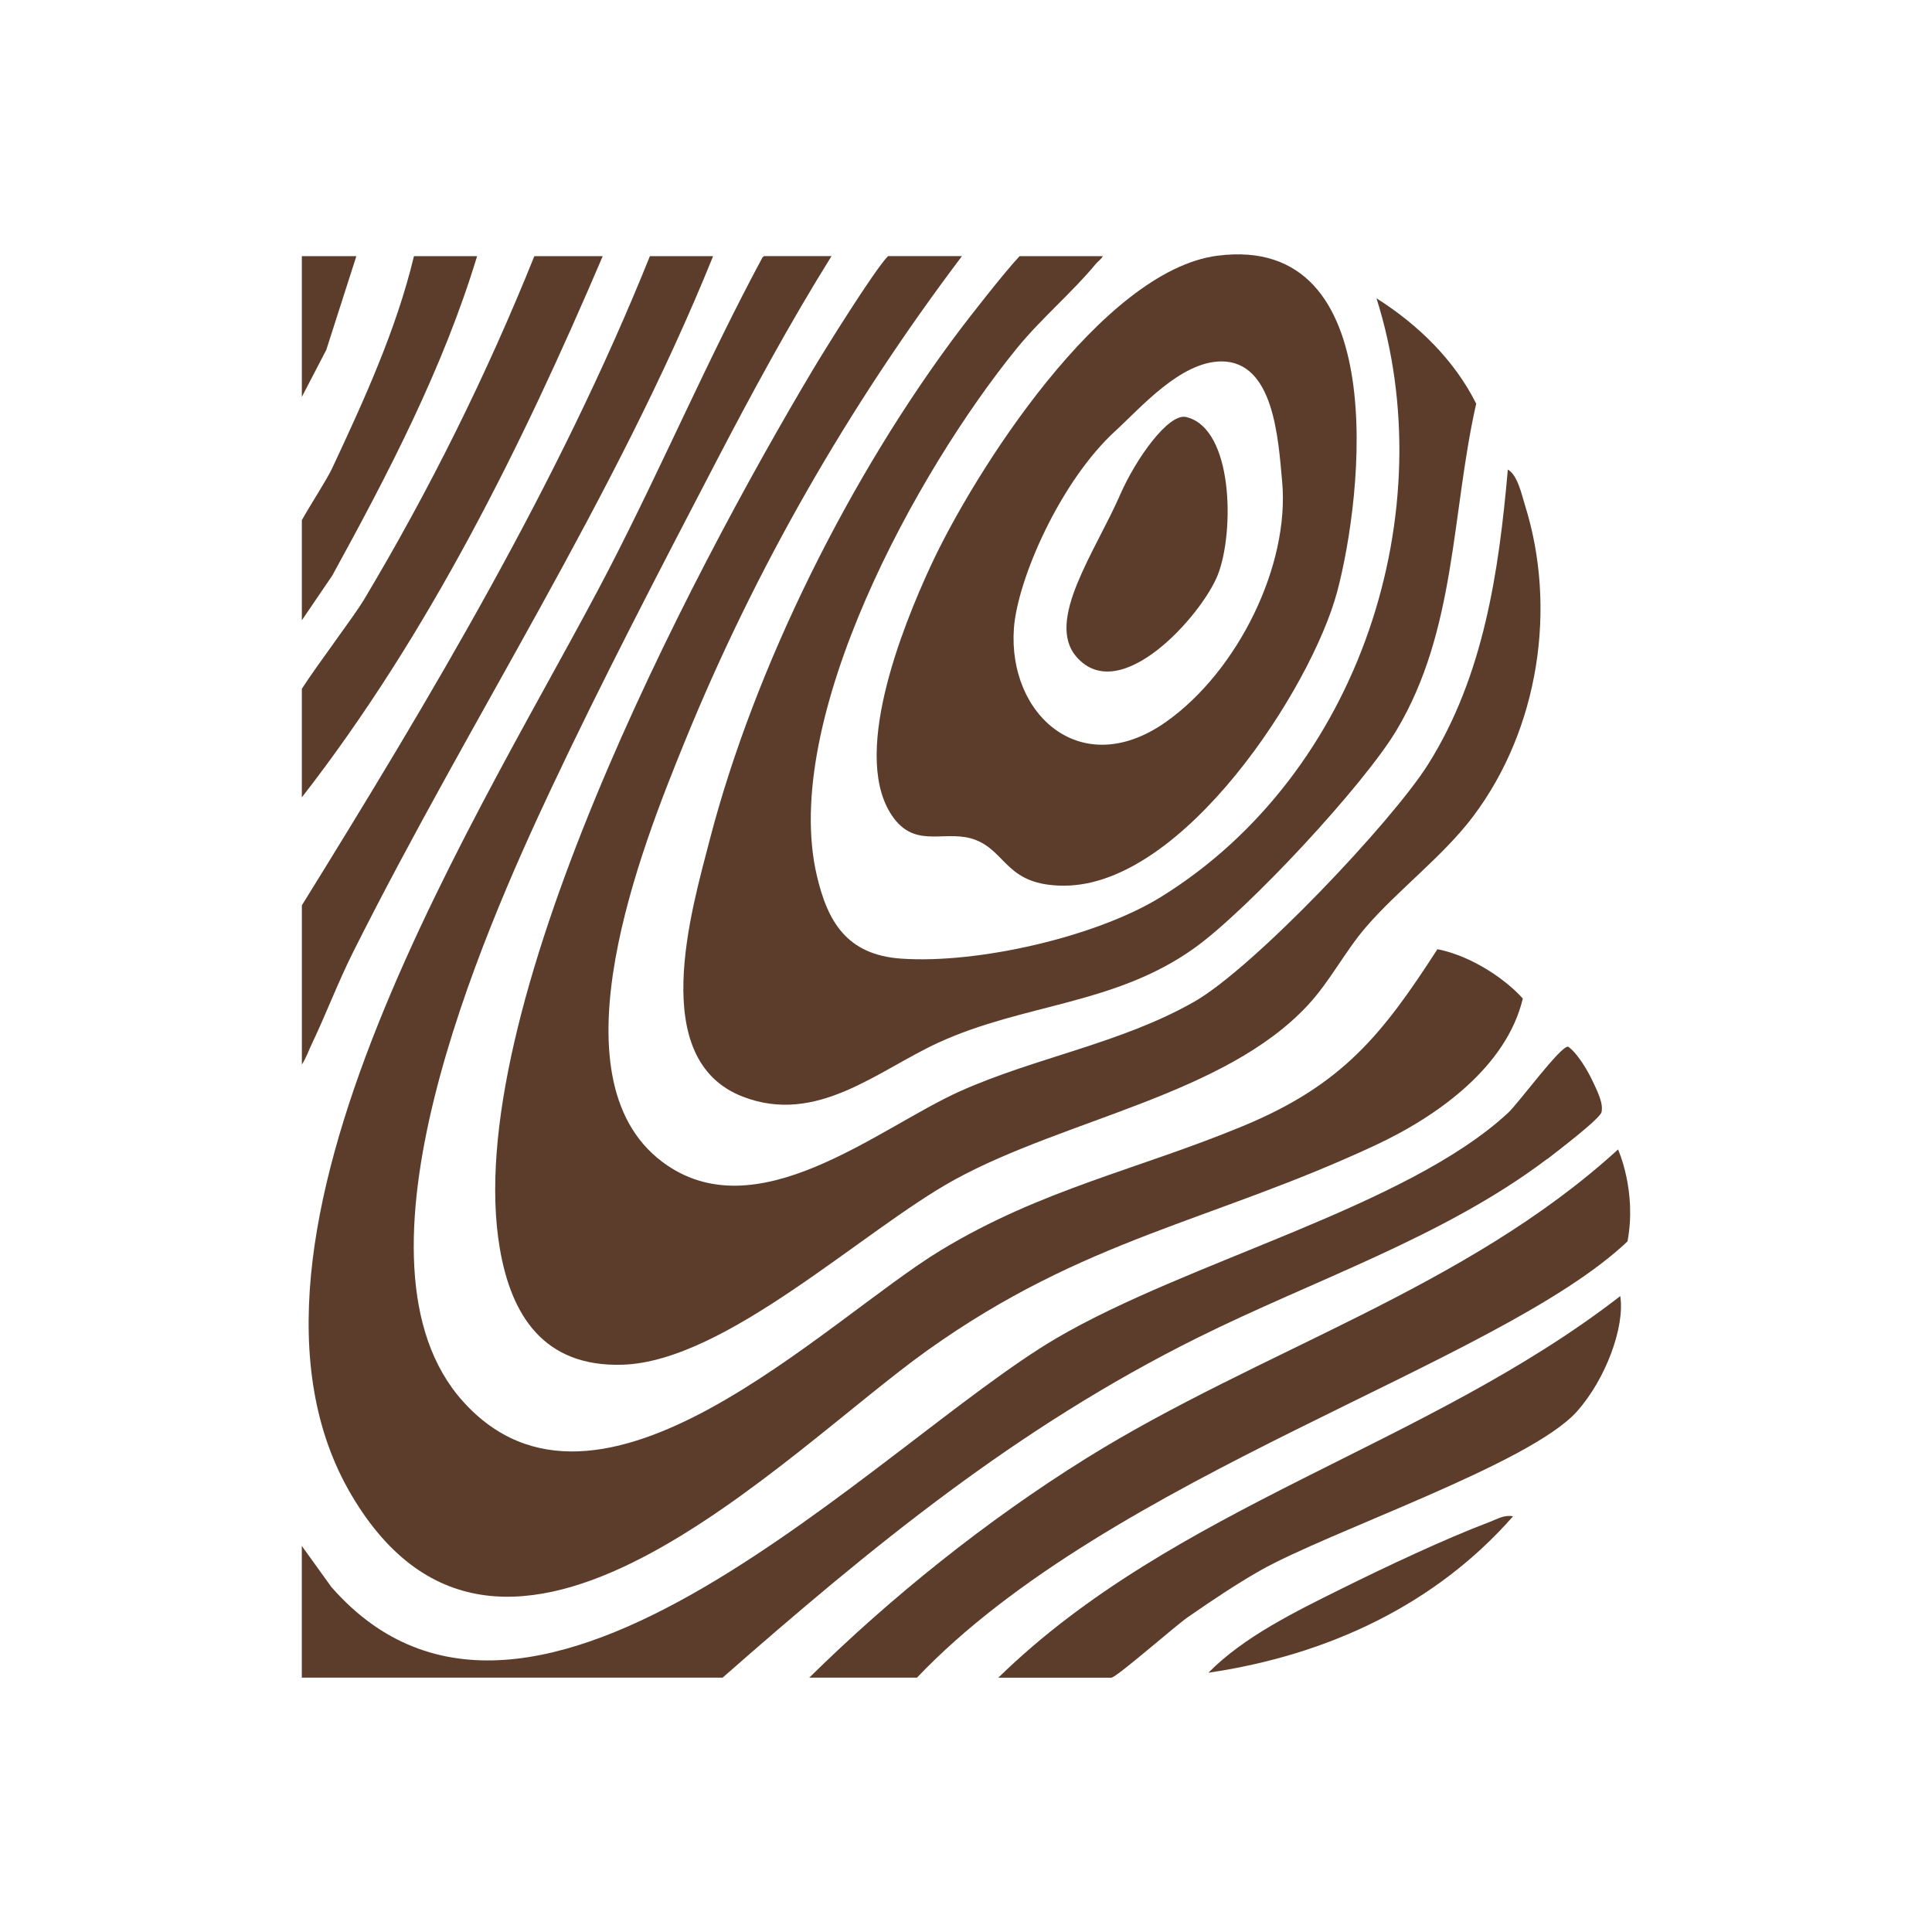
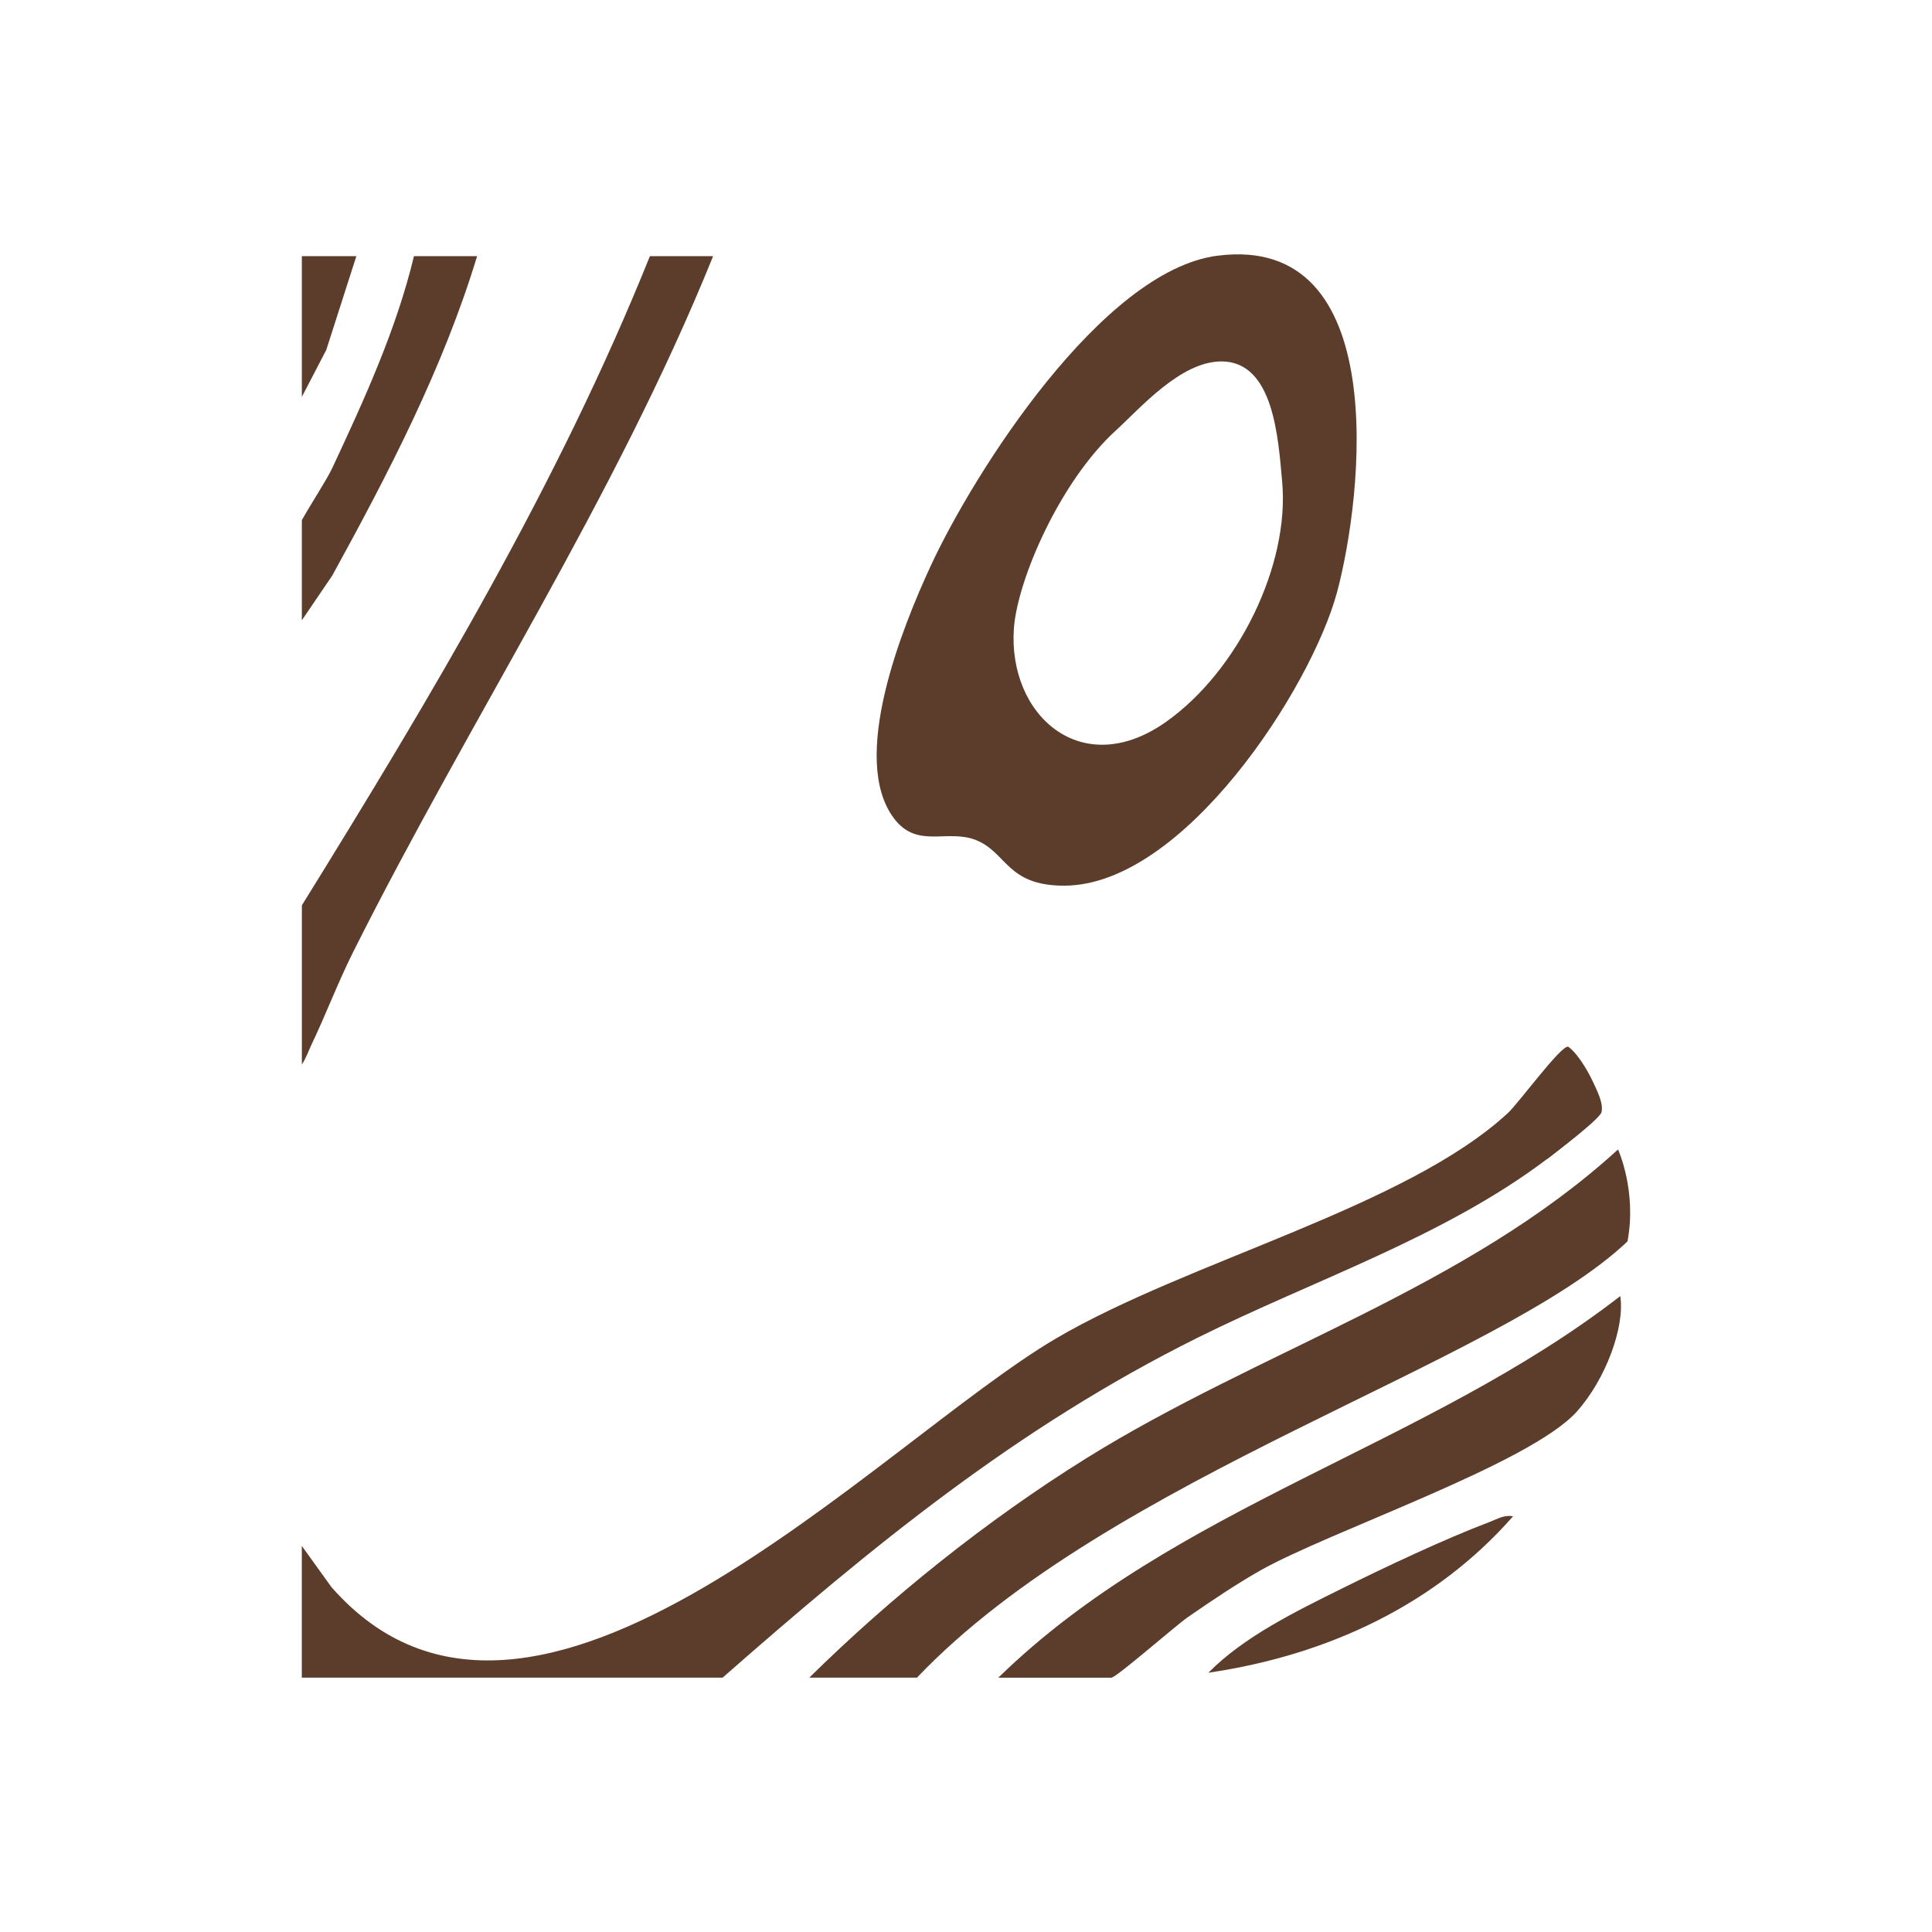
<svg xmlns="http://www.w3.org/2000/svg" id="Layer_1" data-name="Layer 1" viewBox="0 0 64 64">
  <defs>
    <style>
      .cls-1 {
        fill: #5c3d2c;
      }
    </style>
  </defs>
  <g id="Layer_1-2" data-name="Layer 1">
    <g>
-       <path class="cls-1" d="M47.616,31.445c-1.818,2.813-3.135,4.485-6.424,5.85-3.499,1.452-6.667,2.09-10.019,4.117-3.82,2.31-11.345,10.025-15.843,5.004-4.125-4.605.638-15.423,2.922-20.277,1.674-3.558,3.623-7.297,5.449-10.804,1.207-2.318,2.457-4.625,3.844-6.851h-2.234c-.016.015-.037.023-.051.04-1.822,3.386-3.325,6.919-5.088,10.33-4.008,7.753-13.533,22.196-8.529,30.672,5.028,8.517,14.316-1.4,19.087-4.8,5.214-3.715,9.363-4.243,14.814-6.781,2.13-.992,4.368-2.633,4.901-4.866,0,0-.444-.536-1.324-1.046-.846-.49-1.504-.588-1.504-.588Z" />
-       <path class="cls-1" d="M50.515,16.728c-.103-.327-.244-1.001-.566-1.172-.295,3.349-.792,6.831-2.645,9.77-1.197,1.899-5.779,6.737-7.743,7.857-2.422,1.382-5.263,1.846-7.77,2.971-2.708,1.216-6.756,4.668-9.858,2.329-3.719-2.804-.661-10.448.743-13.897,2.326-5.713,5.422-11.113,9.191-16.103h-2.45c-.483.504-2.134,3.168-2.464,3.722-4.125,6.915-11.736,21.412-10.392,29.175.374,2.159,1.429,3.911,4.062,3.828,3.423-.107,7.965-4.465,11.003-6.131,3.674-2.014,8.946-2.805,11.705-5.787.734-.793,1.223-1.774,1.922-2.584,1.057-1.225,2.56-2.351,3.547-3.663,2.189-2.907,2.782-6.929,1.714-10.316Z" />
-       <path class="cls-1" d="M45.599,9.885c2.213,6.986-.5,15.722-7.15,19.833-2.125,1.313-6.057,2.215-8.595,2.038-1.809-.126-2.438-1.231-2.794-2.744-1.214-5.167,3.311-13.413,6.638-17.49.791-.969,1.852-1.868,2.593-2.77.086-.105.192-.165.241-.267h-2.757c-.543.579-1.742,2.13-1.959,2.417-3.634,4.808-6.811,11.174-8.3,16.898-.619,2.381-2.078,7.299,1.084,8.526,2.462.956,4.472-.865,6.496-1.792,2.821-1.292,5.841-1.245,8.471-3.129,1.778-1.274,5.603-5.389,6.694-7.214,1.982-3.313,1.817-7.189,2.64-10.819-.718-1.434-1.908-2.607-3.301-3.489Z" />
      <path class="cls-1" d="M40.336,8.47c5.779-.738,4.812,7.944,3.958,11.137-.85,3.177-5.083,9.733-9.048,9.732-1.9-0-1.889-1.102-2.915-1.51-.96-.381-1.943.302-2.713-.714-1.492-1.968.267-6.329,1.217-8.378,1.421-3.064,5.666-9.779,9.502-10.268ZM40.459,11.973c-1.351,0-2.686,1.549-3.496,2.288-1.854,1.691-3.26,4.947-3.376,6.553-.206,2.86,2.236,5.093,5.055,3.088,2.368-1.684,4.085-5.176,3.831-7.95-.13-1.421-.274-3.98-2.014-3.98Z" />
      <path class="cls-1" d="M51.946,34.674c-.235-.055-1.642,1.87-1.992,2.194-3.374,3.122-10.576,4.895-14.955,7.46-5.883,3.446-17.344,15.864-24.02,8.246l-.981-1.363v4.364h13.938c4.929-4.326,9.725-8.274,15.741-11.264,3.852-1.915,8.142-3.326,11.569-5.915.294-.223,1.755-1.382,1.805-1.568.135-.5-.733-1.75-1.107-2.154Z" />
      <path class="cls-1" d="M26.808,55.575c2.7-2.664,5.888-5.219,9.166-7.261,5.752-3.584,12.57-5.615,17.625-10.237,0,0,.629,1.374.314,3.046-4.311,4.089-17.156,7.741-23.538,14.452h-3.567Z" />
      <path class="cls-1" d="M21.529,8.485c-3.028,7.535-7.227,14.558-11.529,21.505v5.273c.134-.201.235-.483.311-.642.485-1.014.882-2.075,1.387-3.083,3.87-7.723,8.69-15.043,11.925-23.053h-2.093Z" />
      <path class="cls-1" d="M33.071,55.575c5.831-5.697,14.171-7.656,20.602-12.64.159,1.012-.481,2.76-1.443,3.83-1.565,1.739-8.237,3.977-10.513,5.277-.813.465-1.598.996-2.364,1.525-.416.287-2.374,2.009-2.541,2.009h-3.74Z" />
-       <path class="cls-1" d="M9.999,26.414c4.224-5.431,7.312-11.703,9.967-17.929h-2.265c-1.575,3.92-3.466,7.738-5.651,11.392-.316.528-1.526,2.125-2.051,2.94v3.596Z" />
      <path class="cls-1" d="M13.713,8.485c-.579,2.418-1.644,4.748-2.706,7.019-.177.379-.696,1.17-1.008,1.726v3.318l1.007-1.481c1.872-3.409,3.675-6.879,4.799-10.582h-2.093Z" />
      <path class="cls-1" d="M50.121,50.23c-2.555,2.913-6.115,4.596-10.091,5.181,1.163-1.185,2.89-2.029,4.406-2.781,1.45-.719,3.422-1.651,4.924-2.219.252-.095.463-.235.76-.182Z" />
      <polygon class="cls-1" points="9.999 8.485 9.999 13.148 10.808 11.592 11.805 8.485 9.999 8.485" />
-       <path class="cls-1" d="M39.292,13.814c1.571.371,1.603,3.819,1.05,5.227-.519,1.321-3.23,4.39-4.682,2.718-1.038-1.195.617-3.471,1.45-5.378.513-1.176,1.597-2.705,2.183-2.567Z" />
      <path class="cls-1" d="M51.247,38.396c.294-.223,1.816-1.376,1.805-1.568-.046-.828-.786-1.967-1.107-2.154" />
    </g>
  </g>
</svg>